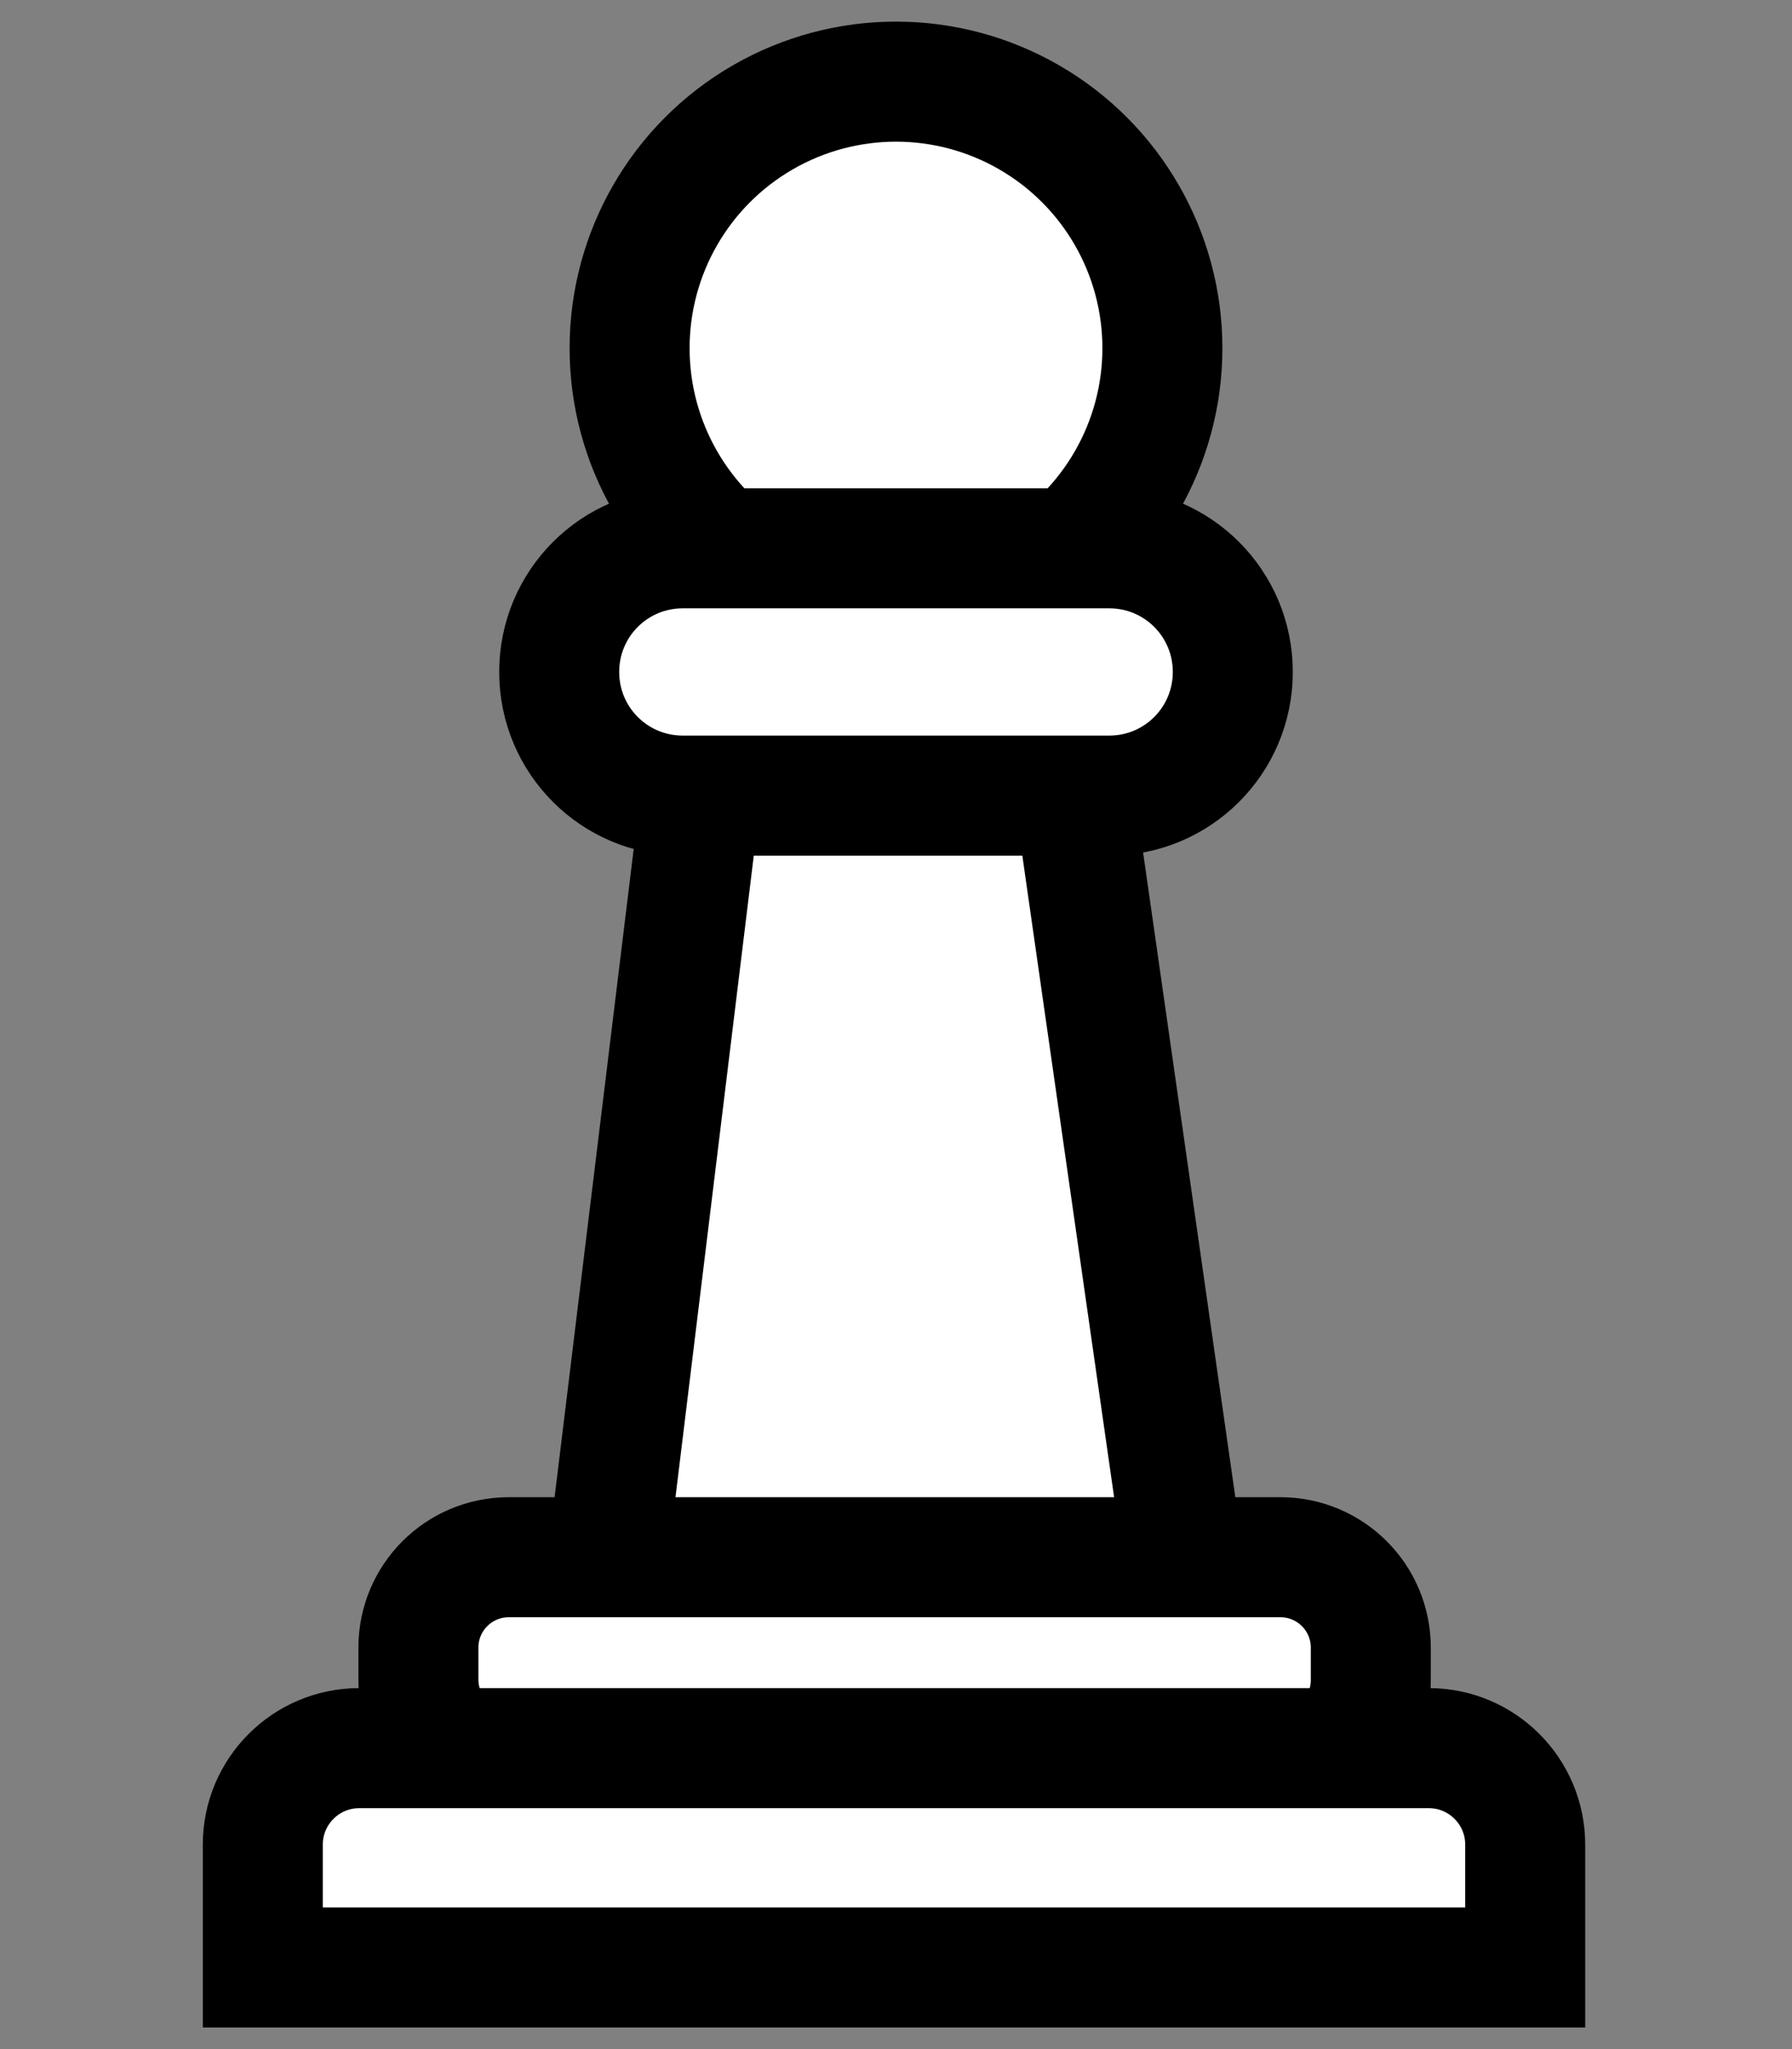
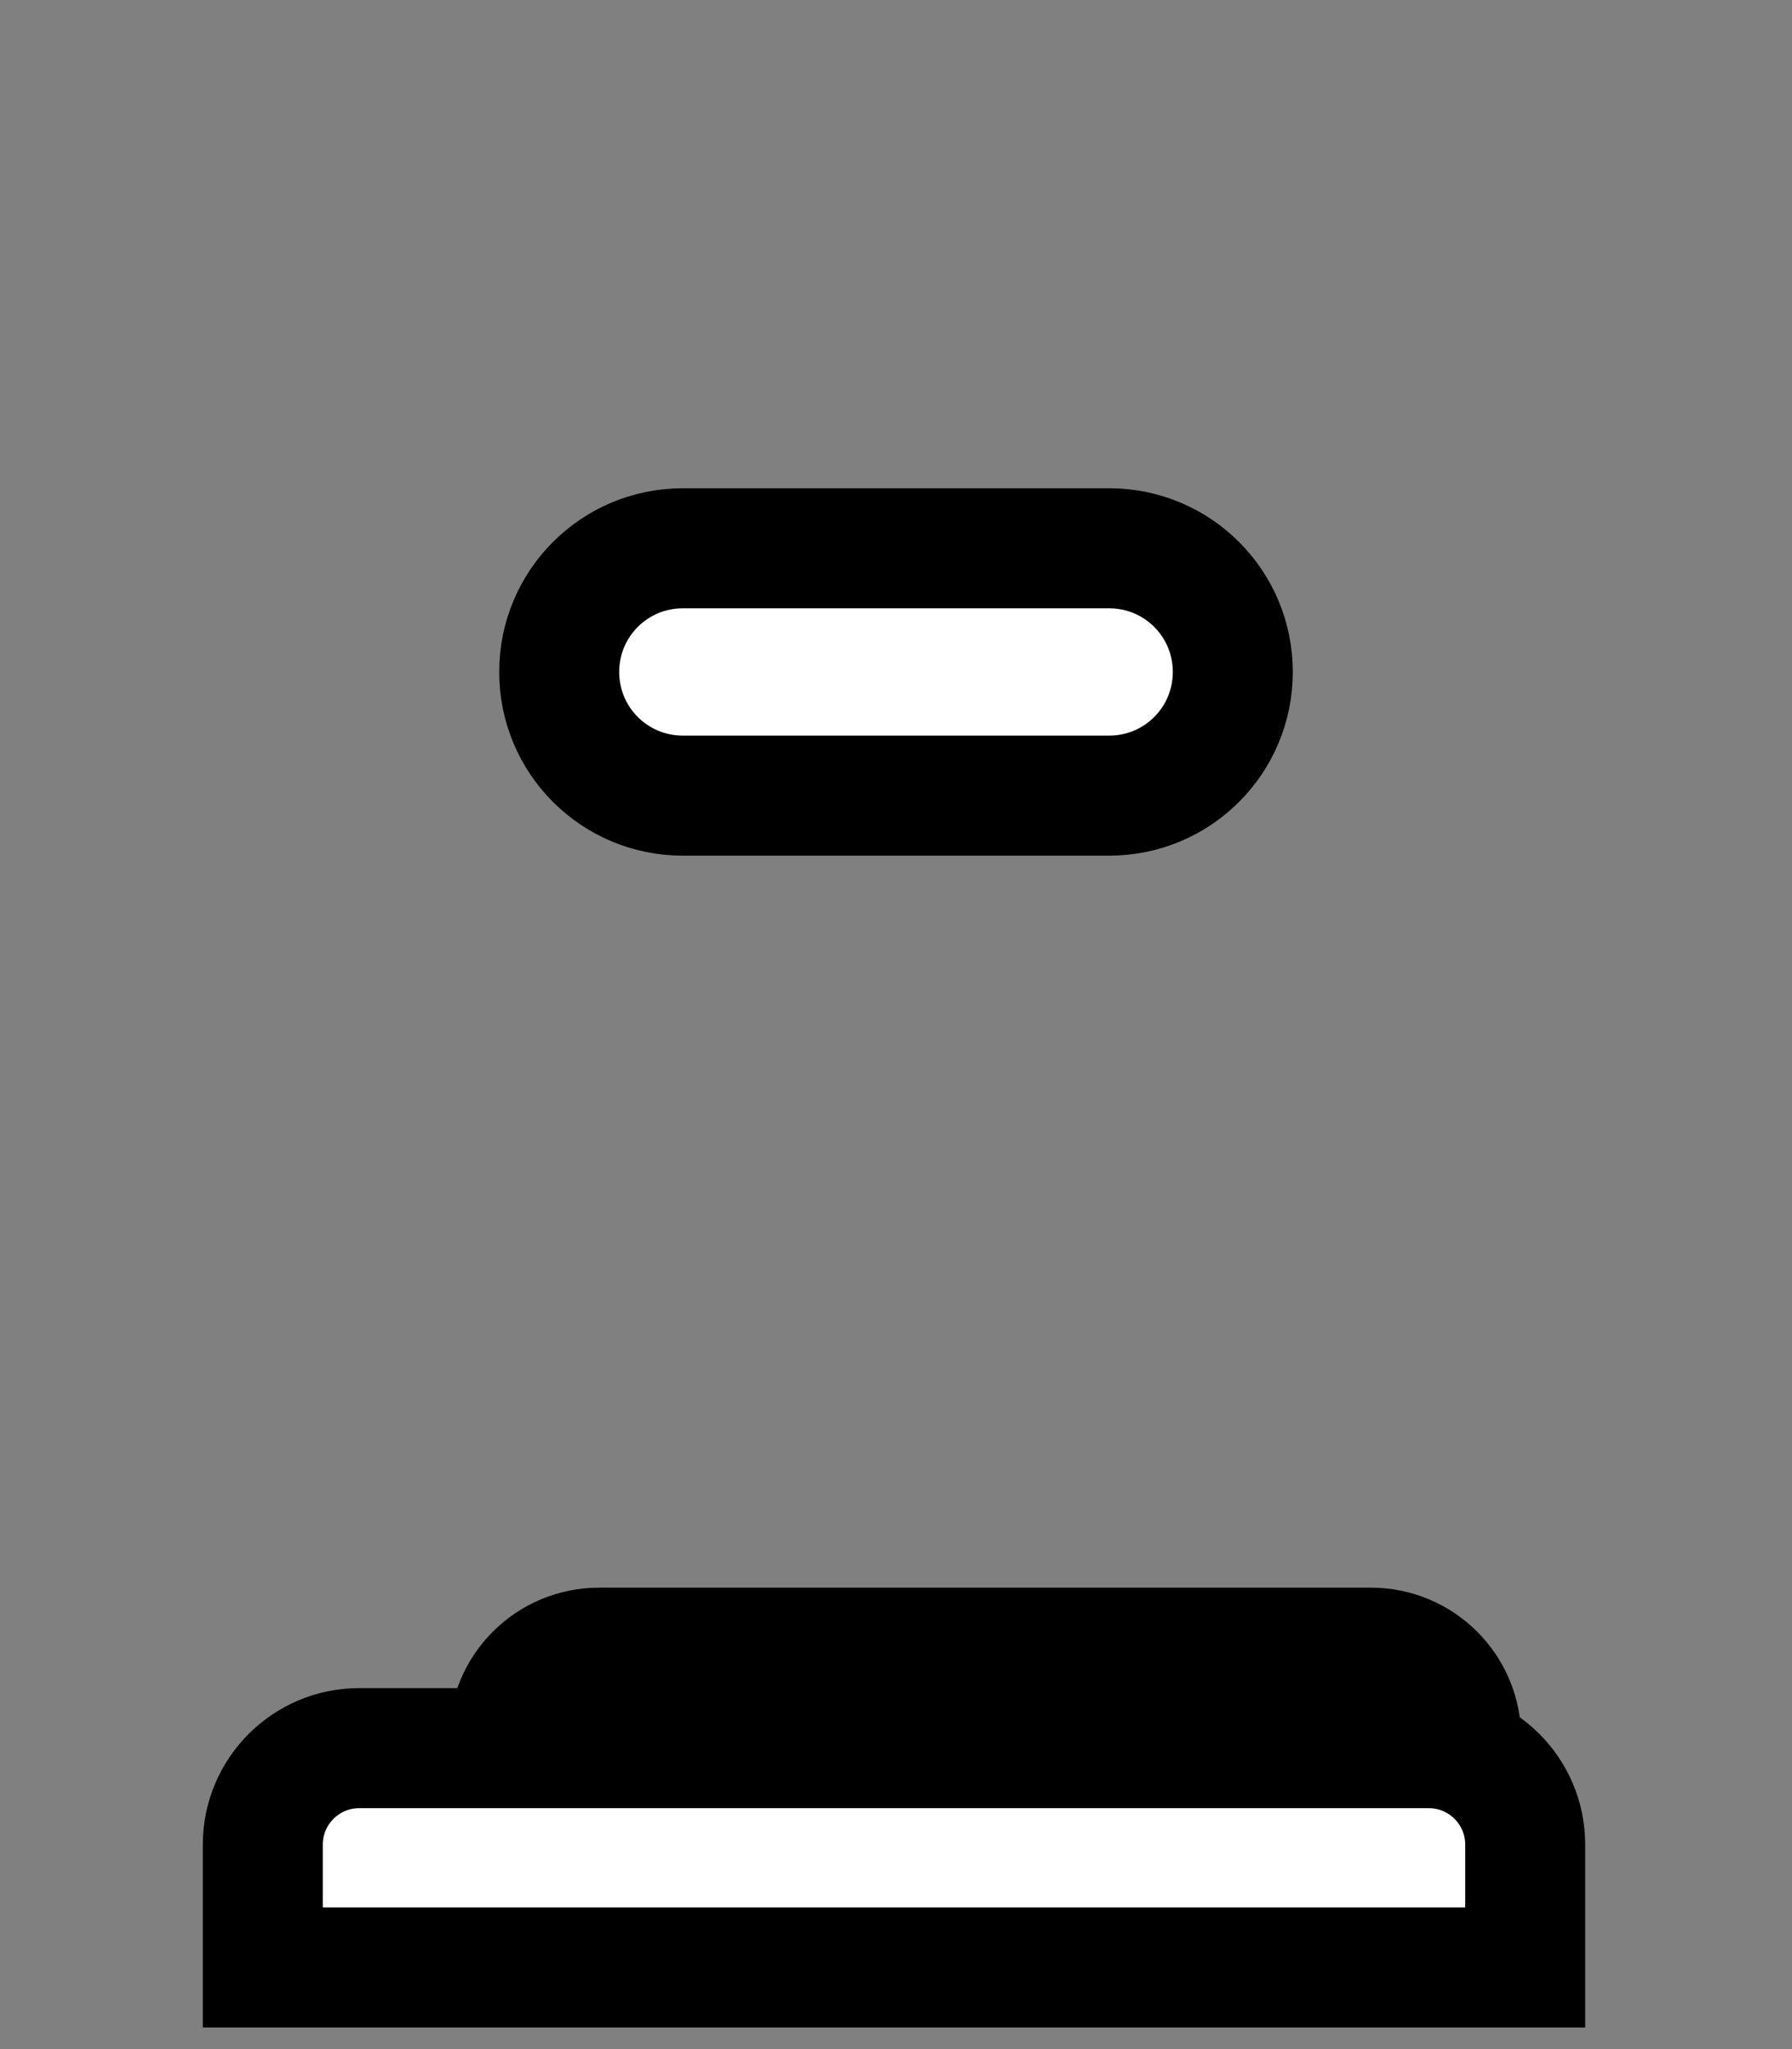
<svg xmlns="http://www.w3.org/2000/svg" version="1.1" id="Lager_1" x="0px" y="0px" viewBox="0 0 448 512" style="enable-background:new 0 0 448 512;" xml:space="preserve">
  <rect x="0" y="0" width="448" height="512" fill="#808080" stroke="none" />
  <style type="text/css">
	.st0{fill:#FFFFFF;stroke:#000000;stroke-width:30;stroke-miterlimit:10;}
</style>
-   <polygon class="st0" points="297.5,400.8 150.5,400.8 177.2,182.1 266.2,182.1 " />
-   <circle class="st0" cx="224" cy="87" r="66.6" />
  <path class="st0" d="M277.3,198.8H170.7c-17.1,0-30.9-13.8-30.9-30.9v0c0-17.1,13.8-30.9,30.9-30.9h106.6  c17.1,0,30.9,13.8,30.9,30.9v0C308.2,185,294.4,198.8,277.3,198.8z" />
-   <path class="st0" d="M320.2,442.2H127.2c-12.5,0-22.6-10.1-22.6-22.6v-7.9c0-12.5,10.1-22.6,22.6-22.6h192.9  c12.5,0,22.6,10.1,22.6,22.6v7.9C342.8,432.1,332.7,442.2,320.2,442.2z" />
+   <path class="st0" d="M320.2,442.2H127.2v-7.9c0-12.5,10.1-22.6,22.6-22.6h192.9  c12.5,0,22.6,10.1,22.6,22.6v7.9C342.8,432.1,332.7,442.2,320.2,442.2z" />
  <path class="st0" d="M381.3,491.6H65.7v-30.7c0-13.3,10.8-24.1,24.1-24.1h267.4c13.3,0,24.1,10.8,24.1,24.1V491.6z" />
</svg>